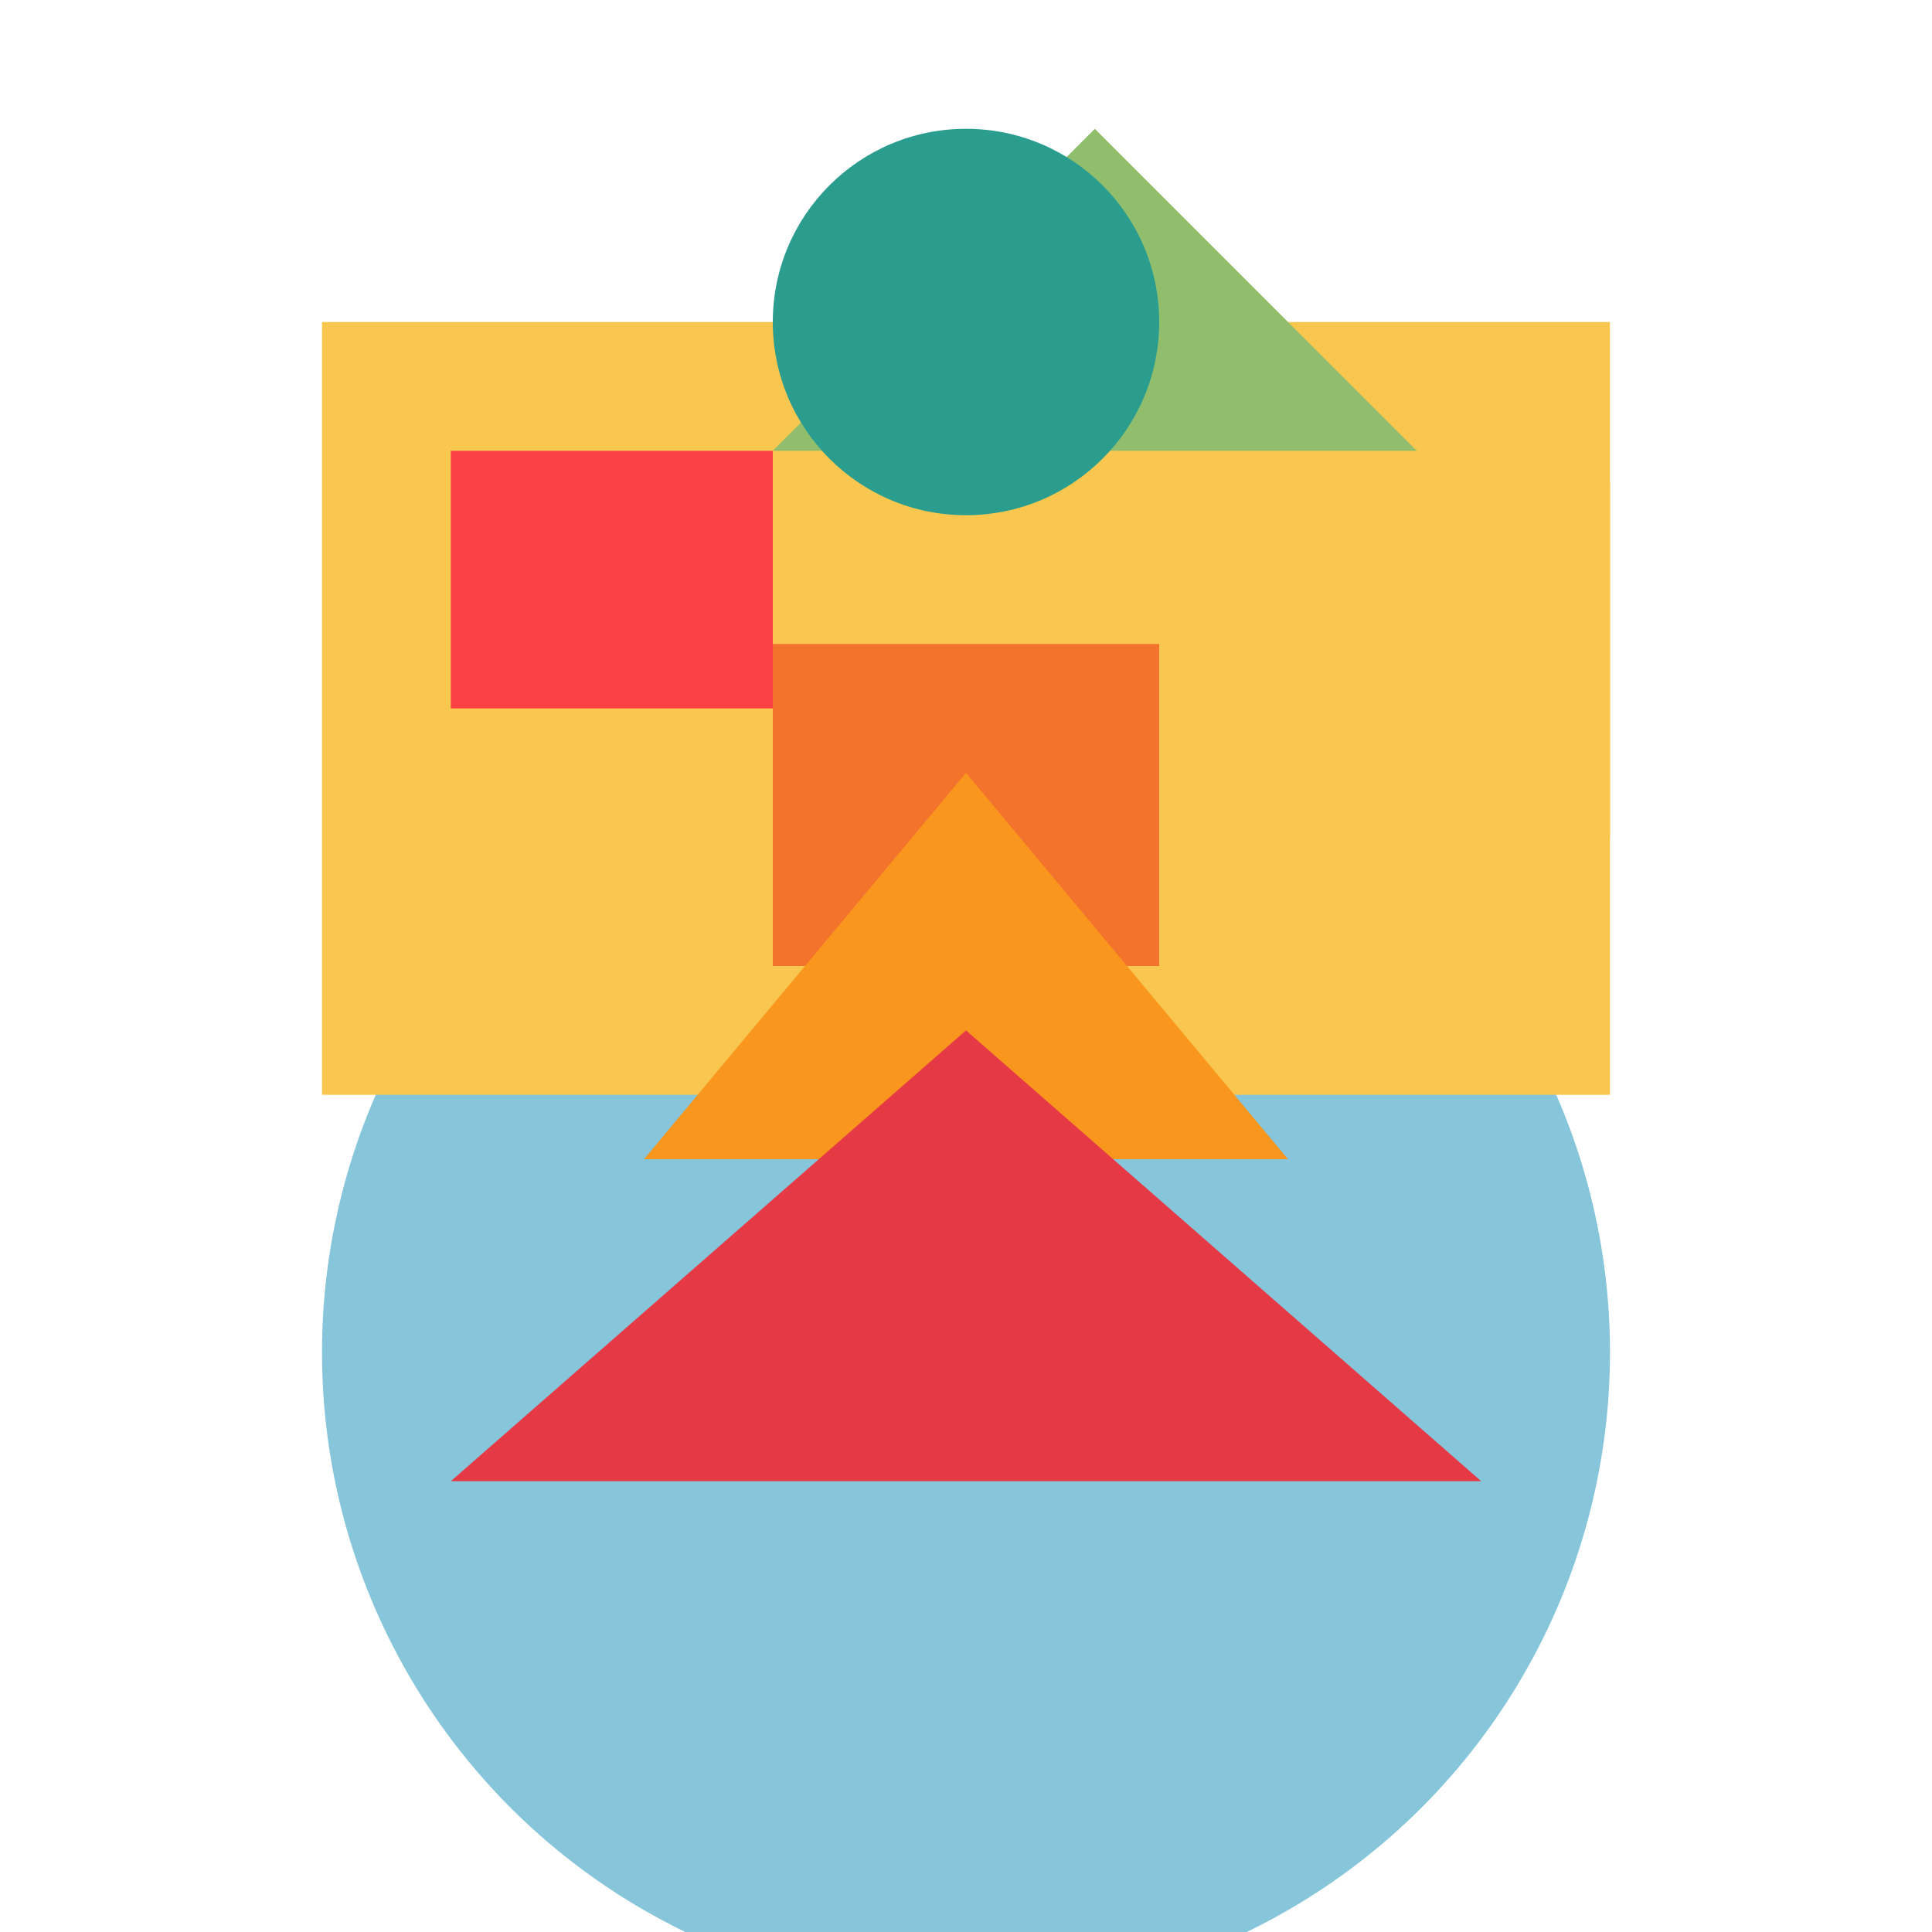
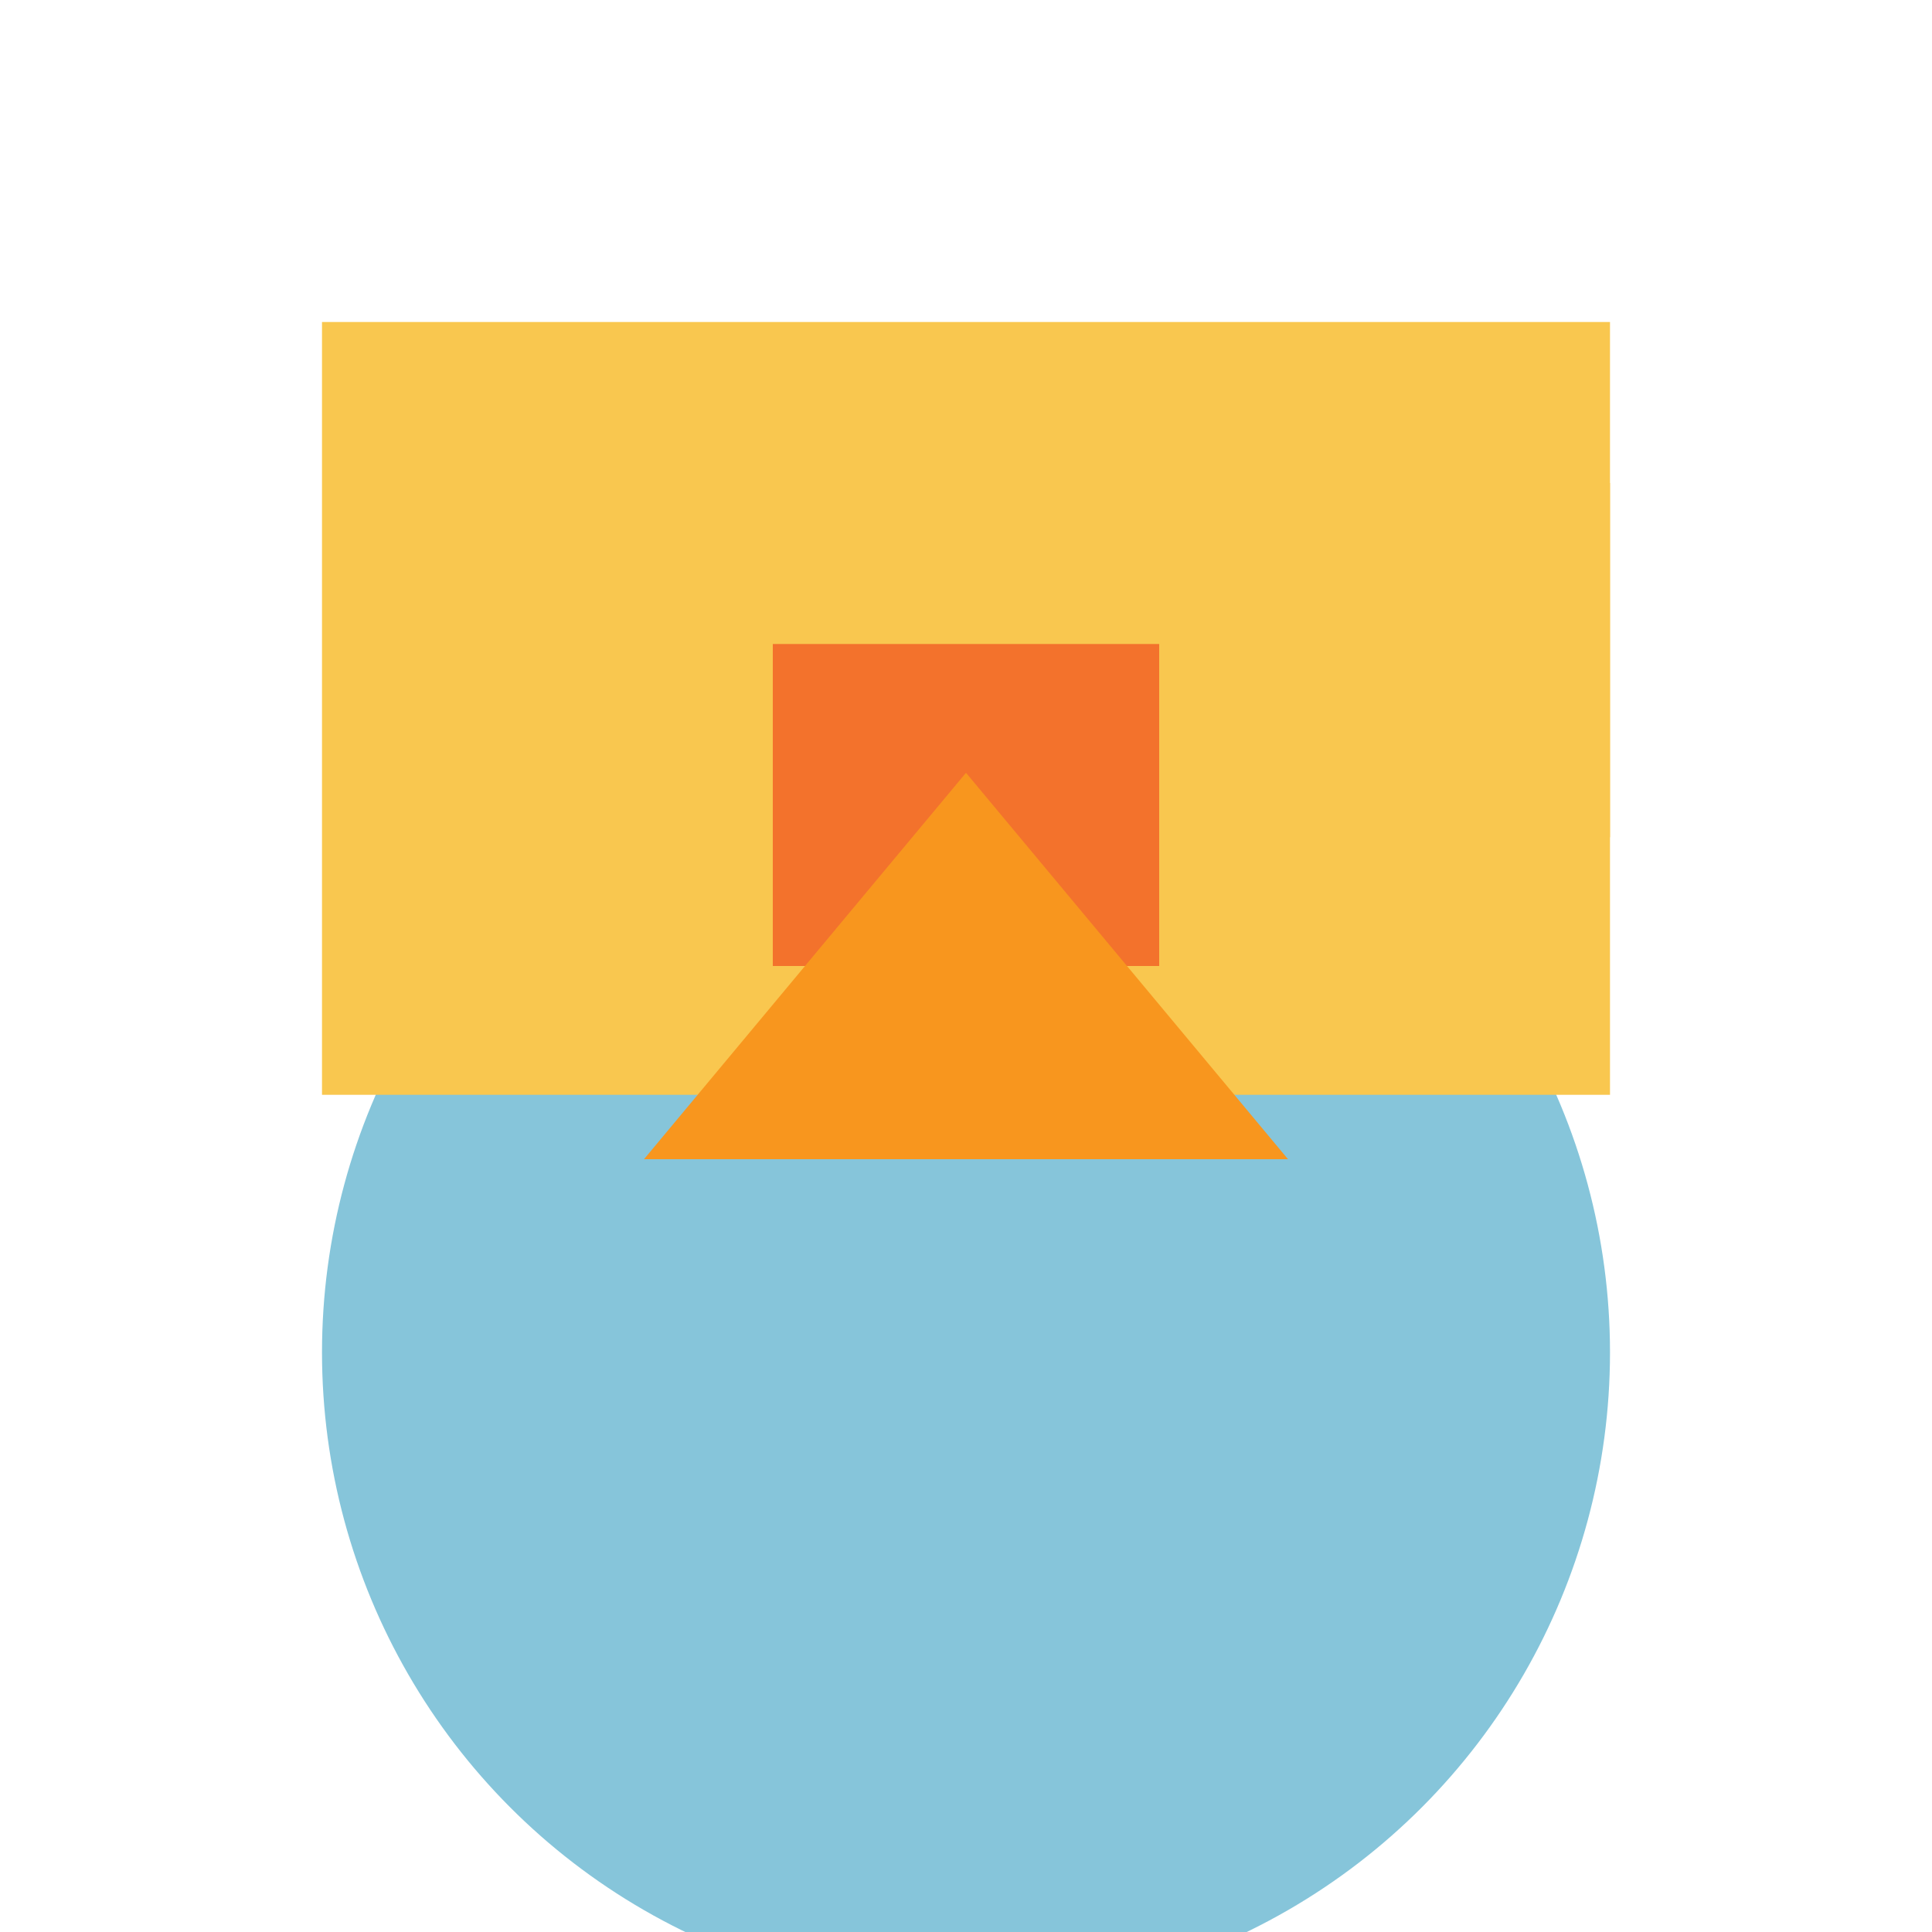
<svg xmlns="http://www.w3.org/2000/svg" viewBox="0 0 300 300">
  <circle cx="150" cy="210" r="100" fill="#86c5da" />
  <rect x="50" y="50" width="200" height="120" fill="#f9c74f" />
-   <rect x="70" y="70" width="50" height="40" fill="#f94144" />
  <rect x="180" y="75" width="70" height="55" fill="#f9c74f" />
-   <polygon points="120,70 170,20 220,70" fill="#90be6d" />
  <rect x="120" y="100" width="60" height="50" fill="#f3722c" />
-   <circle cx="150" cy="50" r="30" fill="#2a9d8f" />
  <polygon points="100,180 150,120 200,180" fill="#f8961e" />
-   <polygon points="70,230 150,160 230,230" fill="#e63946" />
</svg>